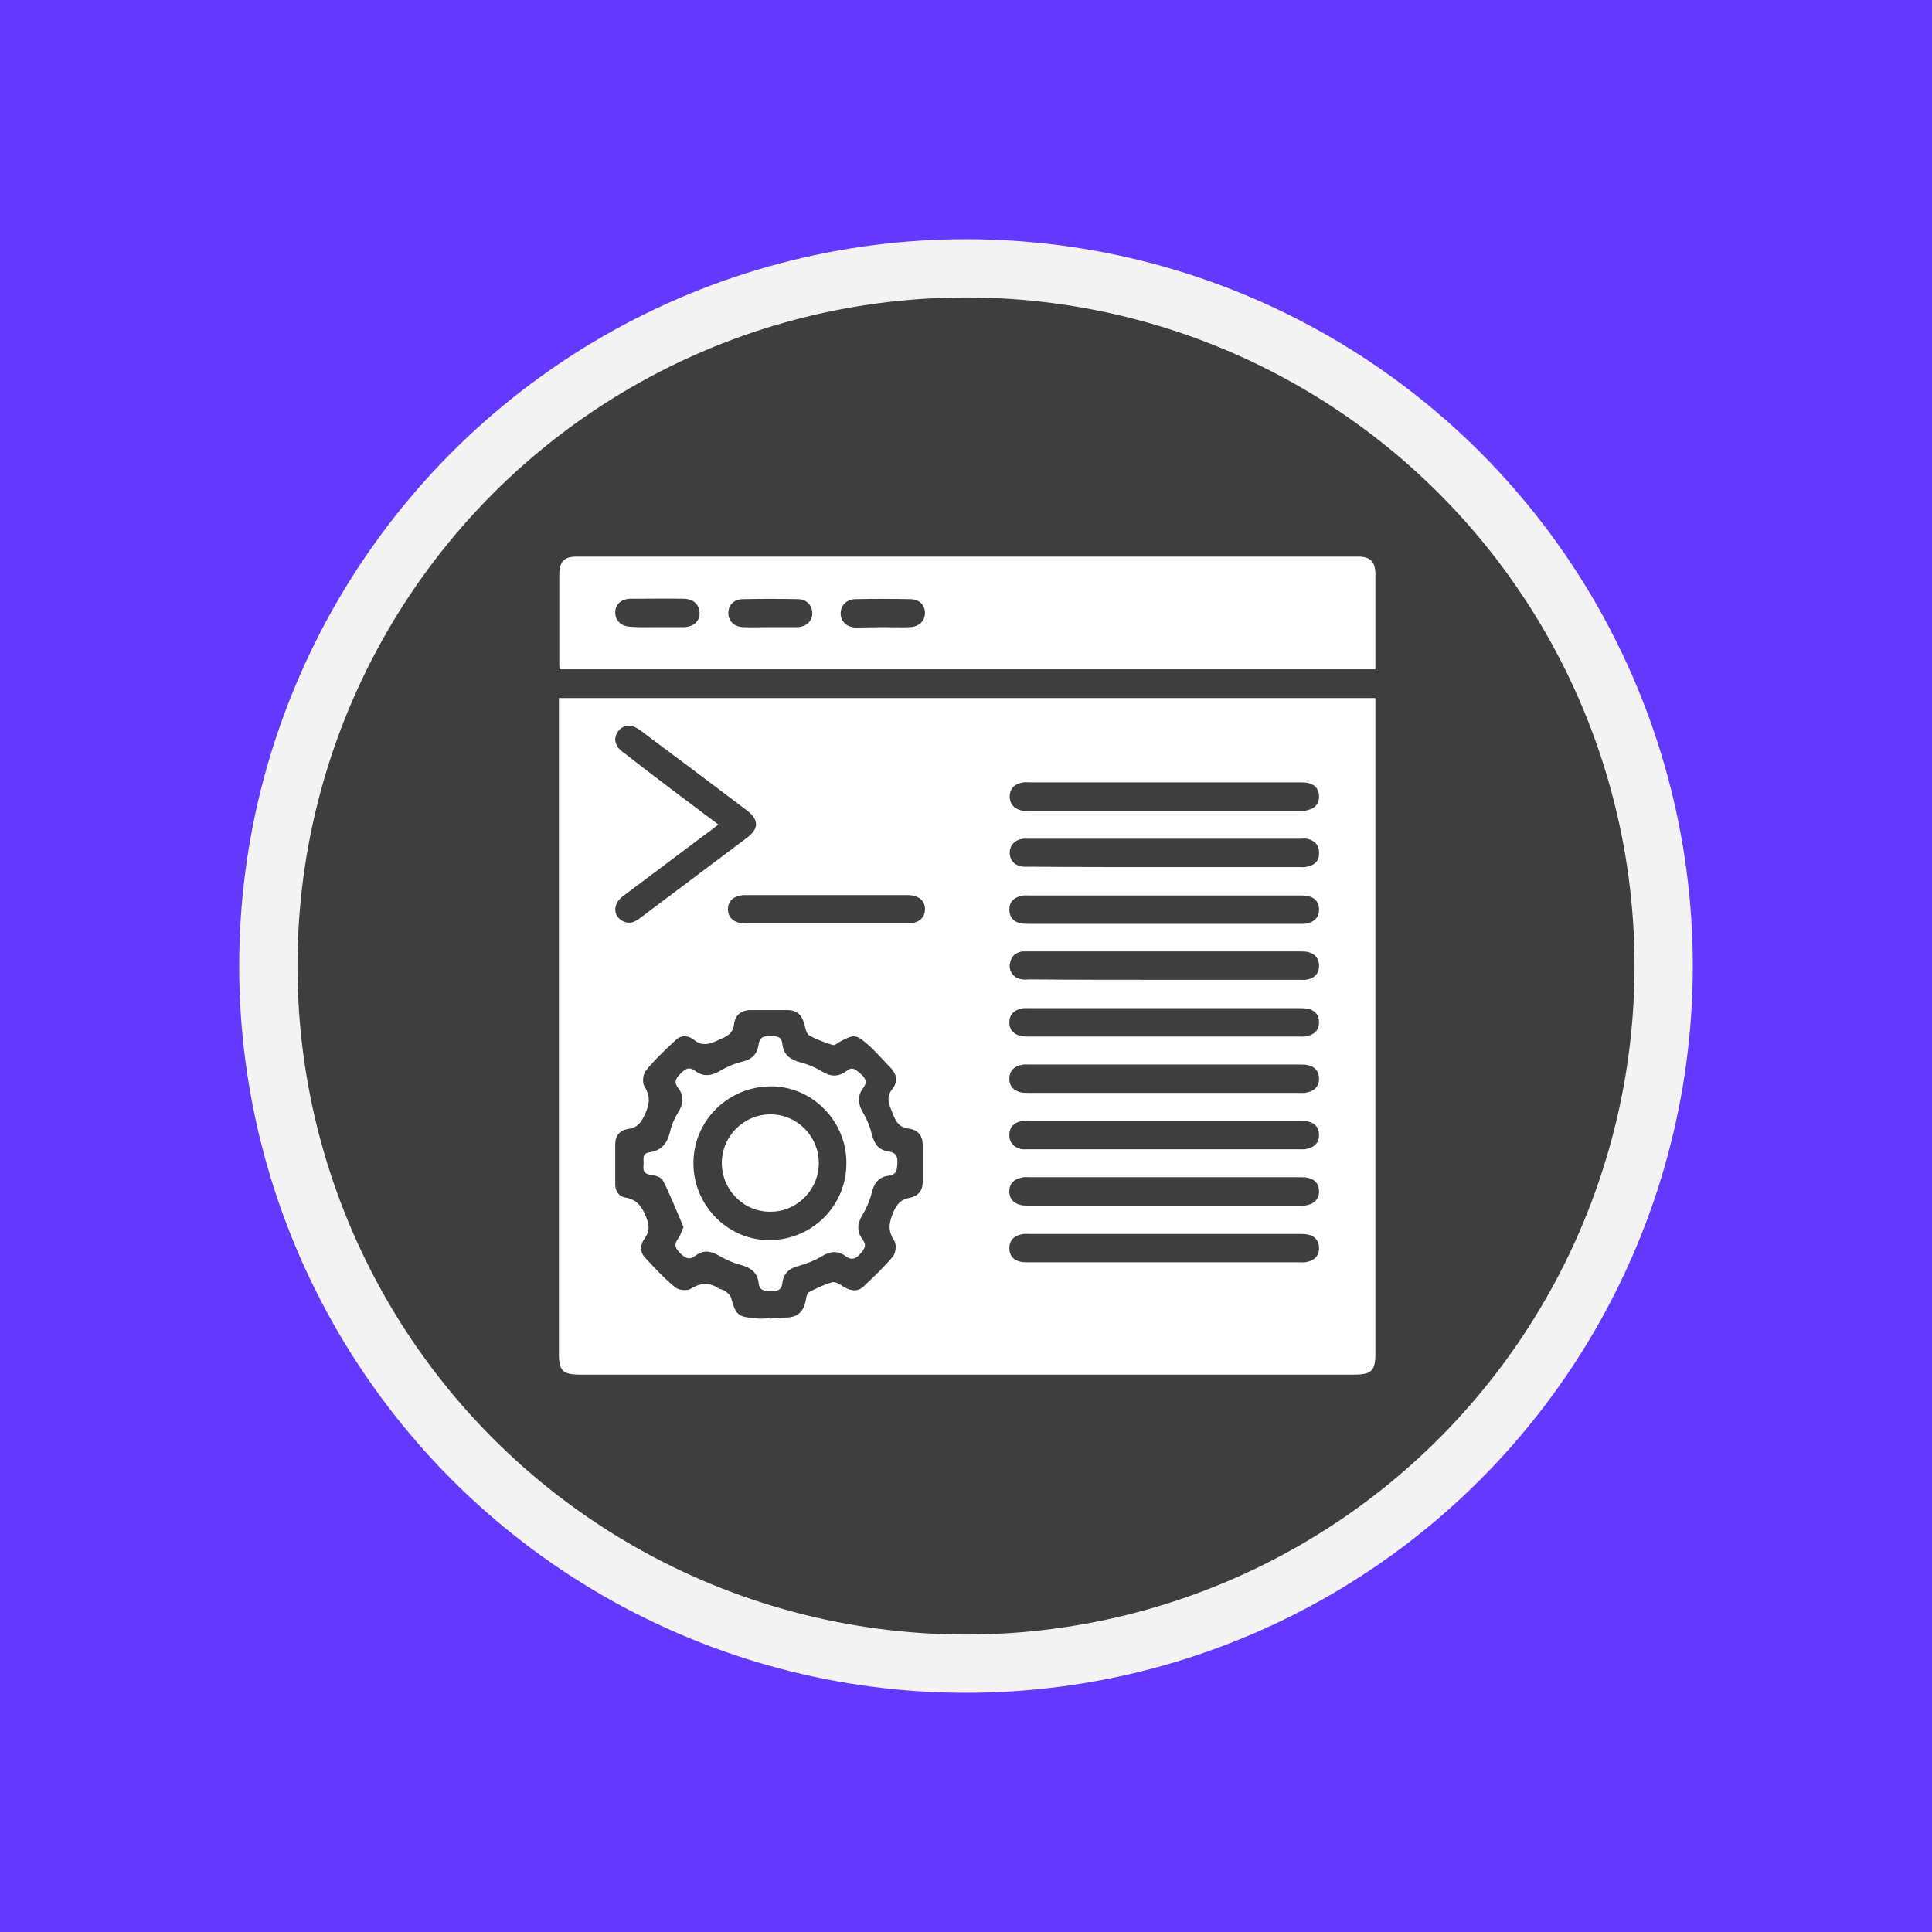
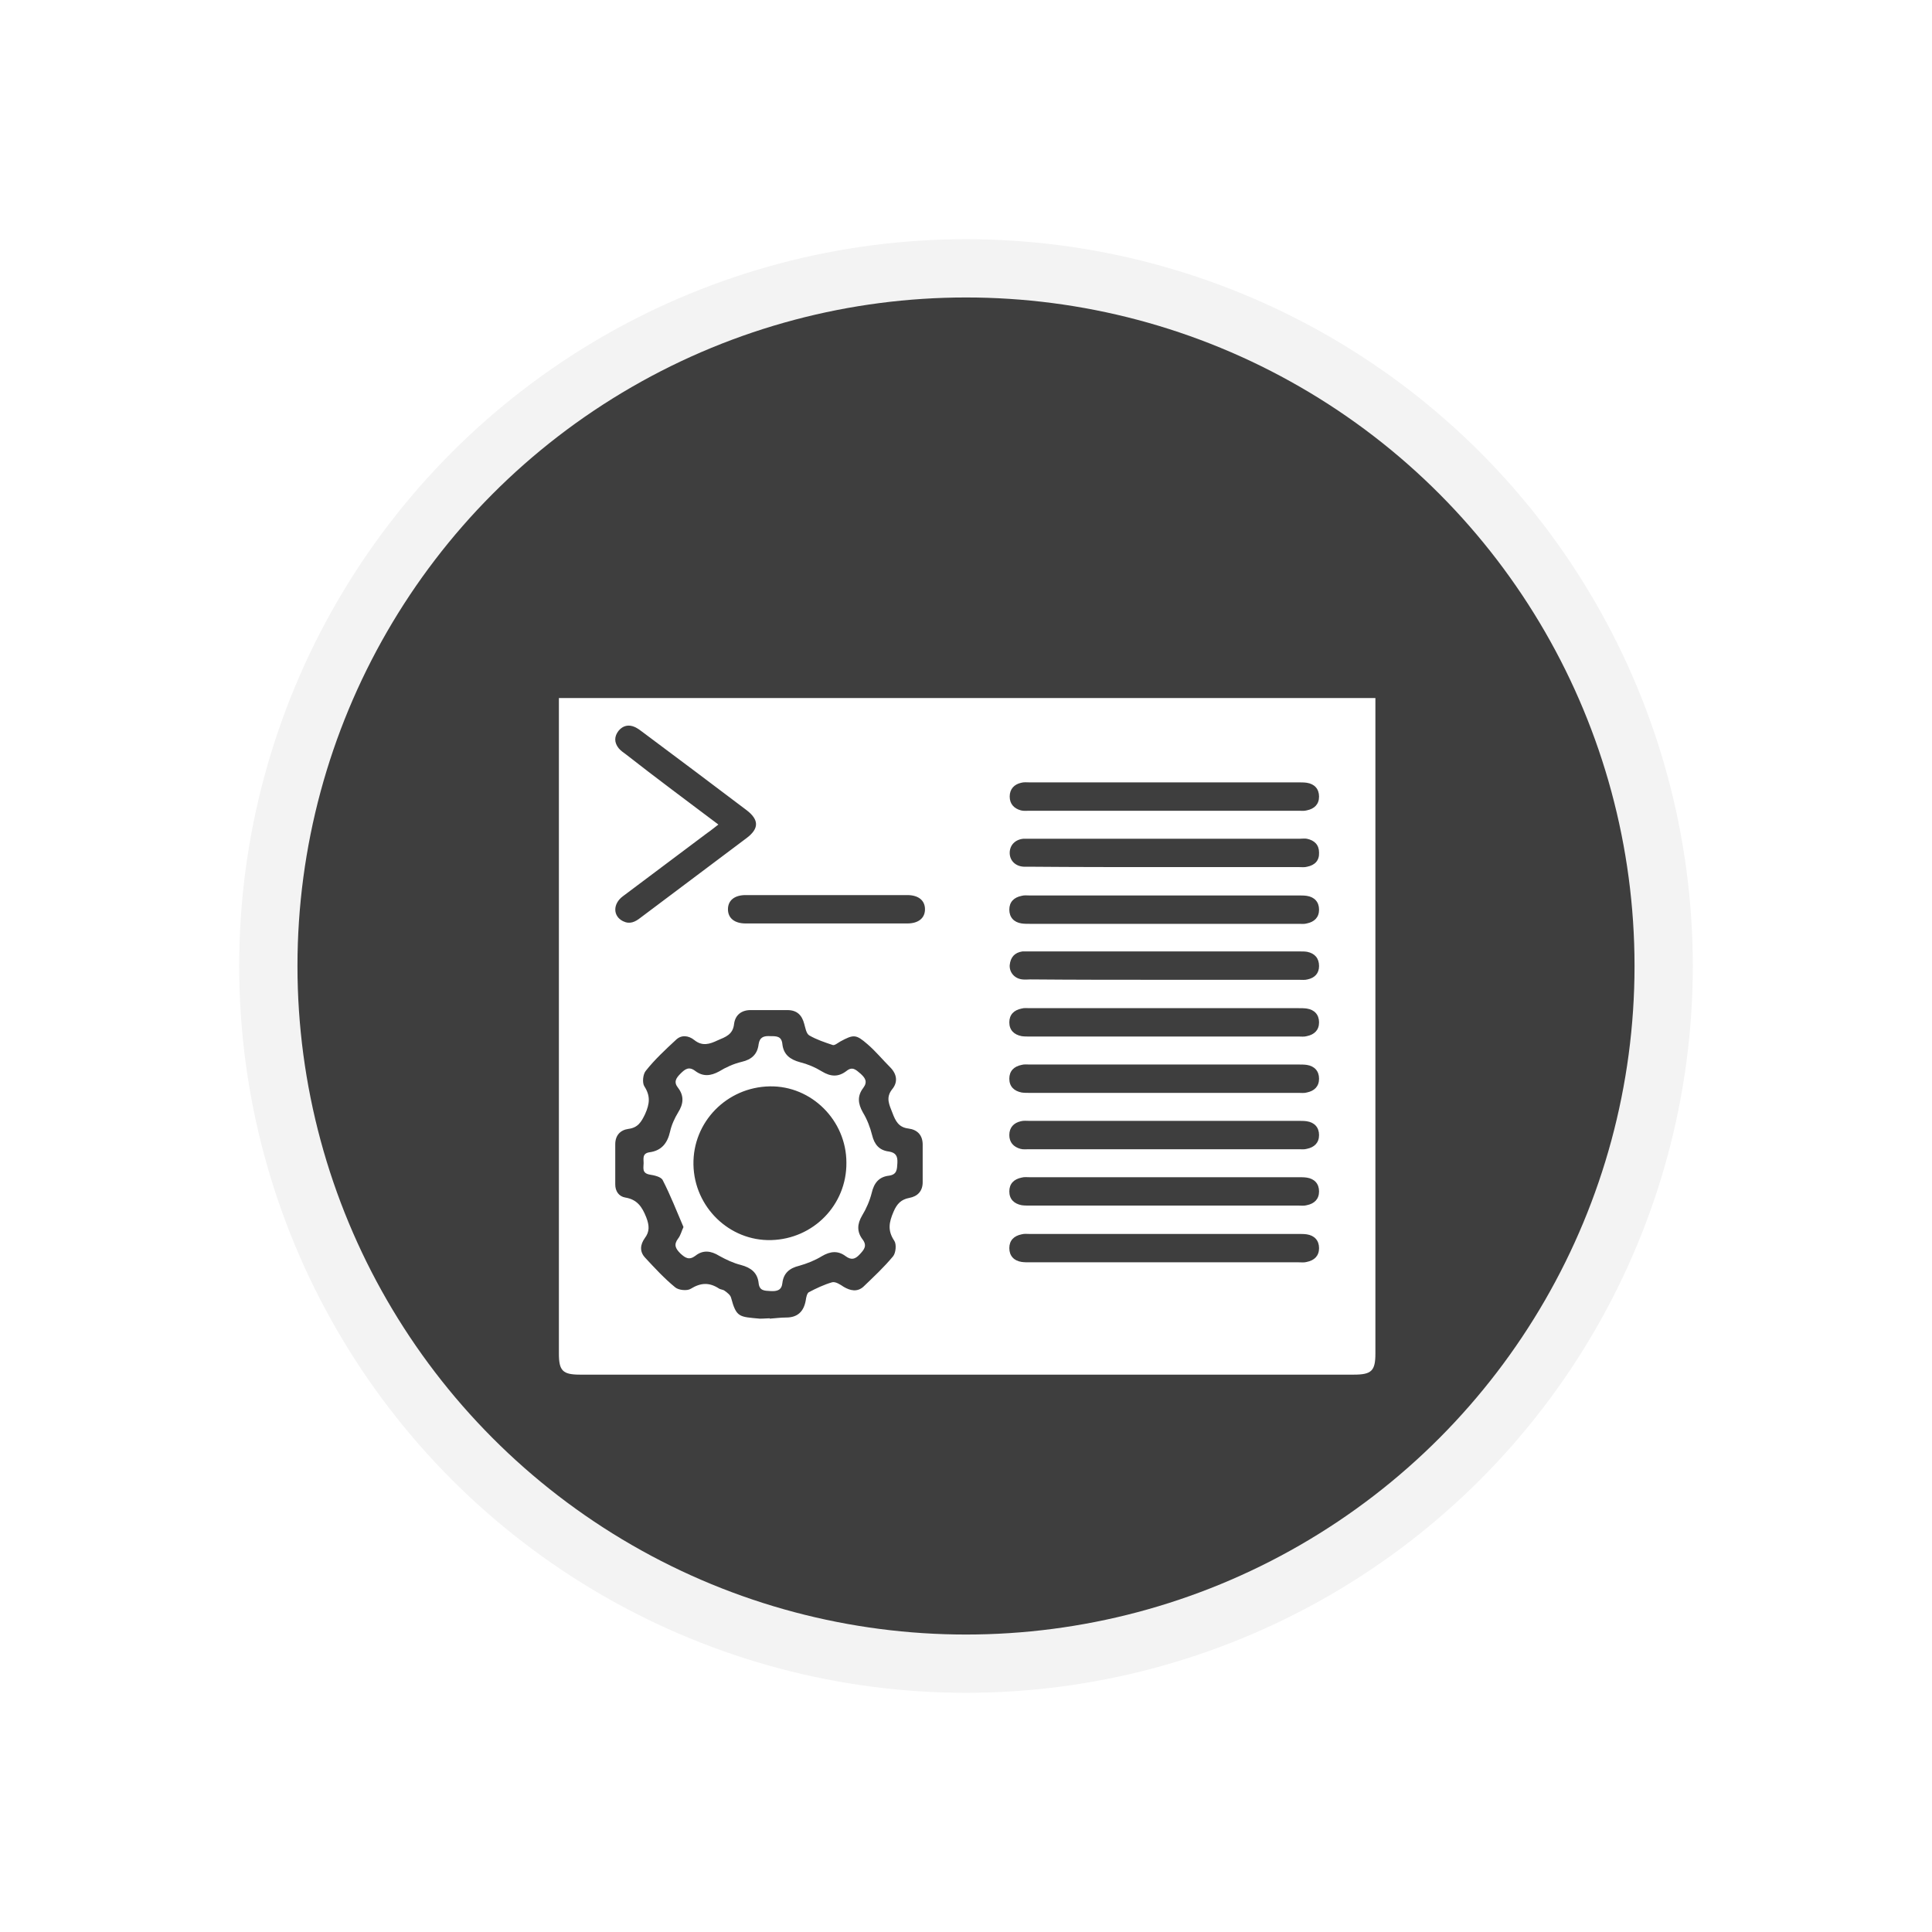
<svg xmlns="http://www.w3.org/2000/svg" version="1.1" x="0px" y="0px" viewBox="0 0 504 504" style="enable-background:new 0 0 504 504;" xml:space="preserve">
  <style type="text/css">
	.st0{fill:#39A6FF;}
	.st1{fill:#F3F3F3;}
	.st2{fill:#3E3E3E;}
	.st3{fill:#FFFFFF;}
	.st4{fill:#6439FF;}
	.st5{fill:#39FF92;}
	.st6{fill:#80F9D4;}
	.st7{fill:#87D784;}
	.st8{fill:#ECA534;}
	.st9{fill:#73DAFC;}
	.st10{fill:#E366EF;}
	.st11{fill:#DB822F;}
	.st12{fill:#E46D4C;}
	.st13{fill:#E56F31;}
	.st14{fill:#E57527;}
	.st15{fill:#F0BB4F;}
	.st16{fill:#FFA329;}
	.st17{fill:#9C7FF8;}
	.st18{fill:#7C7AF8;}
	.st19{fill:#9859F7;}
	.st20{fill:#F7F781;}
	.st21{fill:#55FFE2;}
	.st22{fill:#2789FF;}
	.st23{fill:#4D4DFF;}
	.st24{fill:#FF88B9;}
	.st25{fill:#FF76A7;}
	.st26{fill:#85FFA5;}
	.st27{fill:#48FF9B;}
	.st28{fill:#FF8164;}
	.st29{fill:#FF9255;}
	.st30{fill:#2DEAE4;}
</style>
  <g id="Layer_2">
</g>
  <g id="BEG">
</g>
  <g id="INT">
-     <rect id="BG_1_" x="0" y="0" class="st4" width="504" height="504" />
    <g>
      <circle class="st1" cx="252" cy="252" r="189.6" />
      <circle class="st2" cx="252" cy="252" r="174.4" />
    </g>
    <g>
      <path class="st3" d="M145.8,182.1c71.1,0,141.9,0,213,0c0,0.9,0,1.7,0,2.5c0,56.2,0,112.4,0,168.5c0,4.5-1,5.5-5.6,5.5    c-67.3,0-134.6,0-201.9,0c-4.5,0-5.5-1-5.5-5.5c0-56.1,0-112.2,0-168.3C145.8,184,145.8,183.2,145.8,182.1z M200.8,343.9    c0,0,0,0.1,0,0.1c1.4-0.1,2.9-0.3,4.3-0.3c3,0,4.6-1.6,5.1-4.5c0.1-0.7,0.3-1.8,0.8-2.1c1.9-1,4-2,6.1-2.6c0.9-0.2,2.1,0.6,3,1.2    c1.7,1,3.5,1.4,5.1,0c2.7-2.6,5.4-5.1,7.8-8c0.7-0.9,0.9-3.1,0.3-4c-1.8-2.7-1.4-4.8-0.2-7.6c0.9-2.1,2-3.2,4.1-3.6    c2.2-0.4,3.5-1.8,3.5-4.1c0-3.3,0-6.6,0-9.8c0-2.5-1.4-3.9-3.7-4.2c-2.6-0.3-3.4-2-4.2-4.1c-0.8-2.1-1.8-3.9-0.1-6.1    c1.6-1.9,1.3-4-0.5-5.8c-2-2-3.8-4.2-5.9-6c-3-2.6-3.6-2.6-7.1-0.7c-0.7,0.4-1.5,1.1-2,0.9c-2.1-0.7-4.2-1.4-6.1-2.5    c-0.8-0.5-1-2-1.3-3c-0.6-2.3-1.9-3.6-4.4-3.6c-3.2,0-6.4,0-9.6,0c-2.4,0-4,1.3-4.3,3.6c-0.3,2.8-2.2,3.4-4.3,4.3    c-2.1,1-4,1.6-6.1-0.1c-1.5-1.2-3.4-1.4-4.8,0c-2.7,2.5-5.5,5.1-7.8,8c-0.8,0.9-1,3.2-0.4,4.1c1.6,2.5,1.4,4.5,0.2,7.2    c-1,2.1-1.9,3.6-4.4,3.9c-2.1,0.3-3.4,1.7-3.4,4c0,3.5,0,7,0,10.5c0,1.7,0.9,3.1,2.6,3.4c3.1,0.5,4.4,2.4,5.5,5.2    c0.8,2.1,0.9,3.7-0.4,5.4c-1.2,1.7-1.4,3.5,0.1,5.1c2.5,2.7,5,5.4,7.8,7.7c0.9,0.8,3.2,1,4.1,0.4c2.6-1.6,4.8-1.7,7.3-0.1    c0.4,0.3,1.1,0.3,1.5,0.6c0.7,0.5,1.5,1.1,1.7,1.8c1.4,5.2,2.1,5,7.5,5.5C199.4,344,200.1,343.9,200.8,343.9z M304,204.1    c-11.8,0-23.6,0-35.3,0c-0.8,0-1.6-0.1-2.3,0.1c-1.8,0.4-3,1.6-3,3.6c0,1.9,1.1,3.1,2.9,3.6c0.7,0.2,1.5,0.1,2.3,0.1    c23.4,0,46.8,0,70.2,0c0.7,0,1.4,0.1,2.1-0.1c2-0.4,3.2-1.6,3.2-3.6c0-2-1.2-3.3-3.2-3.6c-0.7-0.1-1.4-0.1-2.1-0.1    C327.2,204.1,315.6,204.1,304,204.1z M303.6,226.2c11.8,0,23.6,0,35.3,0c0.7,0,1.4,0.1,2.1-0.1c2-0.4,3.2-1.6,3.1-3.7    c0-2-1.2-3.2-3.2-3.6c-0.6-0.1-1.2,0-1.8,0c-23.6,0-47.1,0-70.7,0c-0.5,0-0.9,0-1.4,0c-2.2,0.2-3.6,1.7-3.6,3.7    c0,2,1.5,3.5,3.7,3.6c0.6,0,1.2,0,1.8,0C280.5,226.2,292,226.2,303.6,226.2z M303.7,233.6c-11.7,0-23.4,0-35.1,0    c-0.7,0-1.4-0.1-2.1,0.1c-2,0.4-3.2,1.6-3.2,3.6c0,2,1.2,3.3,3.2,3.6c0.7,0.1,1.4,0.1,2.1,0.1c23.4,0,46.8,0,70.2,0    c0.7,0,1.4,0.1,2.1-0.1c2-0.4,3.2-1.6,3.2-3.6c0-2-1.2-3.3-3.2-3.6c-0.7-0.1-1.4-0.1-2.1-0.1C327.1,233.6,315.4,233.6,303.7,233.6    z M303.7,255.6c11.7,0,23.4,0,35.1,0c0.8,0,1.6,0.1,2.3-0.1c1.9-0.4,3-1.6,3-3.5c0-2-1.1-3.3-3.1-3.7c-0.6-0.1-1.2-0.1-1.8-0.1    c-23.6,0-47.3,0-70.9,0c-0.5,0-1.1,0-1.6,0c-2,0.3-3.1,1.5-3.3,3.6c-0.1,1.9,1.3,3.5,3.3,3.7c0.7,0.1,1.4,0,2.1,0    C280.4,255.6,292,255.6,303.7,255.6z M303.5,270.4c11.8,0,23.6,0,35.3,0c0.7,0,1.4,0.1,2.1-0.1c2-0.4,3.2-1.6,3.2-3.6    c0-2-1.2-3.3-3.2-3.6c-0.7-0.1-1.4-0.1-2.1-0.1c-23.4,0-46.8,0-70.2,0c-0.7,0-1.4-0.1-2.1,0.1c-2,0.4-3.2,1.6-3.2,3.6    c0,2,1.2,3.2,3.2,3.6c0.7,0.1,1.4,0.1,2.1,0.1C280.3,270.4,291.9,270.4,303.5,270.4z M303.5,285.1c11.8,0,23.6,0,35.3,0    c0.7,0,1.4,0.1,2.1-0.1c2-0.4,3.2-1.6,3.2-3.6c0-2-1.2-3.3-3.2-3.6c-0.7-0.1-1.4-0.1-2.1-0.1c-23.4,0-46.8,0-70.2,0    c-0.7,0-1.4-0.1-2.1,0.1c-2,0.4-3.2,1.6-3.2,3.6c0,2,1.2,3.2,3.2,3.6c0.7,0.1,1.4,0.1,2.1,0.1    C280.3,285.1,291.9,285.1,303.5,285.1z M303.9,299.8c11.6,0,23.3,0,34.9,0c0.7,0,1.4,0.1,2.1-0.1c2-0.4,3.2-1.6,3.2-3.6    c0-2-1.2-3.3-3.2-3.6c-0.7-0.1-1.4-0.1-2.1-0.1c-23.4,0-46.8,0-70.2,0c-0.8,0-1.6-0.1-2.3,0.1c-1.8,0.4-3,1.6-3,3.6    c0,1.9,1.1,3.1,2.9,3.6c0.7,0.2,1.5,0.1,2.3,0.1C280.4,299.8,292.2,299.8,303.9,299.8z M303.7,314.5c11.7,0,23.4,0,35.1,0    c0.7,0,1.4,0.1,2.1-0.1c2-0.4,3.2-1.6,3.2-3.6c0-2-1.2-3.3-3.2-3.6c-0.7-0.1-1.4-0.1-2.1-0.1c-23.4,0-46.8,0-70.2,0    c-0.7,0-1.4-0.1-2.1,0.1c-2,0.4-3.2,1.6-3.2,3.6c0,2,1.2,3.2,3.2,3.6c0.7,0.1,1.4,0.1,2.1,0.1C280.3,314.5,292,314.5,303.7,314.5z     M303.7,321.9c-11.7,0-23.4,0-35.1,0c-0.7,0-1.4-0.1-2.1,0.1c-2,0.4-3.2,1.6-3.2,3.6c0,2,1.2,3.3,3.2,3.6c0.7,0.1,1.4,0.1,2.1,0.1    c23.4,0,46.8,0,70.2,0c0.7,0,1.4,0.1,2.1-0.1c2-0.4,3.2-1.6,3.2-3.6c0-2-1.2-3.3-3.2-3.6c-0.7-0.1-1.4-0.1-2.1-0.1    C327.1,321.9,315.4,321.9,303.7,321.9z M187.4,215.1c-1.2,0.9-2,1.6-2.9,2.2c-7.3,5.5-14.7,11-22,16.5c-2.7,2-2.6,5.2,0,6.5    c1.8,0.9,3.2,0.2,4.6-0.9c9.2-6.9,18.5-13.9,27.7-20.8c3.3-2.5,3.2-4.8-0.1-7.3c-9.1-6.9-18.2-13.7-27.3-20.5    c-0.5-0.4-1.1-0.8-1.7-1.1c-1.7-0.8-3.2-0.4-4.3,0.9c-1.2,1.5-1.2,3.1,0,4.6c0.5,0.6,1.2,1.1,1.9,1.6    C171.2,203,179.2,208.9,187.4,215.1z M215.6,240.9c7,0,14.1,0,21.1,0c2.9,0,4.6-1.4,4.6-3.7c0-2.3-1.7-3.7-4.6-3.7    c-14.1,0-28.1,0-42.2,0c-2.9,0-4.6,1.4-4.6,3.7c0,2.3,1.7,3.7,4.6,3.7C201.5,240.9,208.6,240.9,215.6,240.9z" />
-       <path class="st3" d="M358.8,174.6c-71.1,0-141.9,0-212.8,0c-0.1-0.7-0.1-1.2-0.1-1.8c0-7.6,0-15.2,0-22.8c0-3.5,1.2-4.8,4.6-4.8    c67.9,0,135.8,0,203.7,0c3.3,0,4.6,1.3,4.6,4.6C358.8,158,358.8,166.2,358.8,174.6z M171.4,163.6c2.4,0,4.7,0,7.1,0    c2.5-0.1,4.1-1.6,4-3.8c-0.1-2.1-1.6-3.5-4-3.6c-4.7-0.1-9.3,0-14,0c-2.5,0-4.1,1.6-4,3.7c0.1,2.1,1.6,3.5,4,3.6    C166.8,163.7,169.1,163.6,171.4,163.6z M200.9,163.6c2.4,0,4.7,0,7.1,0c2.4-0.1,3.9-1.6,3.9-3.6c0-2.1-1.5-3.7-3.8-3.7    c-4.7-0.1-9.5-0.1-14.2,0c-2.4,0-3.9,1.5-3.9,3.6c0,2.1,1.5,3.6,3.8,3.7C196.1,163.7,198.5,163.6,200.9,163.6z M230.1,163.6    c2.4,0,4.9,0.1,7.3,0c2.3-0.1,3.9-1.6,3.9-3.7c0-2.1-1.5-3.6-3.9-3.6c-4.7-0.1-9.5-0.1-14.2,0c-2.3,0-3.9,1.6-3.9,3.7    c0,2.1,1.5,3.6,3.9,3.7C225.5,163.7,227.8,163.6,230.1,163.6z" />
      <path class="st3" d="M178.3,320.1c-1.8-4.2-3.4-8.3-5.4-12.2c-0.4-0.9-2.2-1.3-3.5-1.5c-2-0.4-1.5-1.8-1.5-3    c0-1.1-0.4-2.5,1.5-2.8c3.1-0.4,4.7-2.3,5.4-5.4c0.4-1.8,1.2-3.5,2.1-5c1.4-2.2,1.6-4.3,0-6.4c-1.2-1.5-0.6-2.5,0.6-3.7    c1.2-1.2,2.2-2,3.9-0.7c2,1.5,4,1.3,6.2,0.1c1.8-1.1,3.8-2,5.9-2.5c2.6-0.6,4.1-2,4.4-4.6c0.3-1.9,1.4-2.2,3.1-2.1    c1.6,0,2.9,0,3.1,2.1c0.3,2.7,2,4,4.6,4.7c2,0.5,3.9,1.3,5.7,2.4c2.3,1.4,4.3,1.5,6.4-0.1c1.6-1.3,2.5-0.3,3.7,0.7    c1.2,1.1,1.9,2.1,0.7,3.7c-1.6,2.1-1.4,4.1-0.1,6.4c1.1,1.8,1.9,3.9,2.4,5.9c0.6,2.5,1.9,4,4.4,4.3c1.8,0.3,2.3,1.2,2.2,3    c-0.1,1.7-0.1,3-2.2,3.3c-2.6,0.3-3.9,1.9-4.5,4.5c-0.5,2-1.4,4.1-2.5,5.9c-1.3,2.2-1.4,4.2,0.1,6.2c1.3,1.7,0.4,2.7-0.7,3.9    c-1.2,1.3-2.2,1.6-3.7,0.5c-2-1.5-4-1.3-6.2,0c-1.8,1.1-3.8,1.9-5.9,2.5c-2.5,0.6-4.1,1.9-4.4,4.5c-0.2,1.9-1.4,2.2-3.1,2.1    c-1.5-0.1-2.9,0-3.1-2.1c-0.3-2.7-2-4-4.6-4.7c-2-0.5-3.9-1.4-5.7-2.4c-2.1-1.3-4.2-1.6-6.2,0c-1.6,1.2-2.6,0.6-3.9-0.6    c-1.3-1.3-1.8-2.3-0.6-3.9C177.6,322.2,177.8,321.1,178.3,320.1z M200.8,283.4c-11.2,0.2-20.1,9.3-19.9,20.4    c0.2,11.1,9.4,20,20.3,19.7c11-0.3,19.7-9.2,19.6-20.2C220.8,292.3,211.7,283.2,200.8,283.4z" />
-       <path class="st3" d="M201,316.1c-7,0.1-12.7-5.7-12.7-12.7c0-7,5.7-12.7,12.7-12.7c6.9,0,12.5,5.6,12.6,12.5    C213.7,310.3,208,316.1,201,316.1z" />
    </g>
  </g>
  <g id="EXP">
</g>
  <g id="Layer_10">
</g>
  <g id="Layer_4">
</g>
</svg>